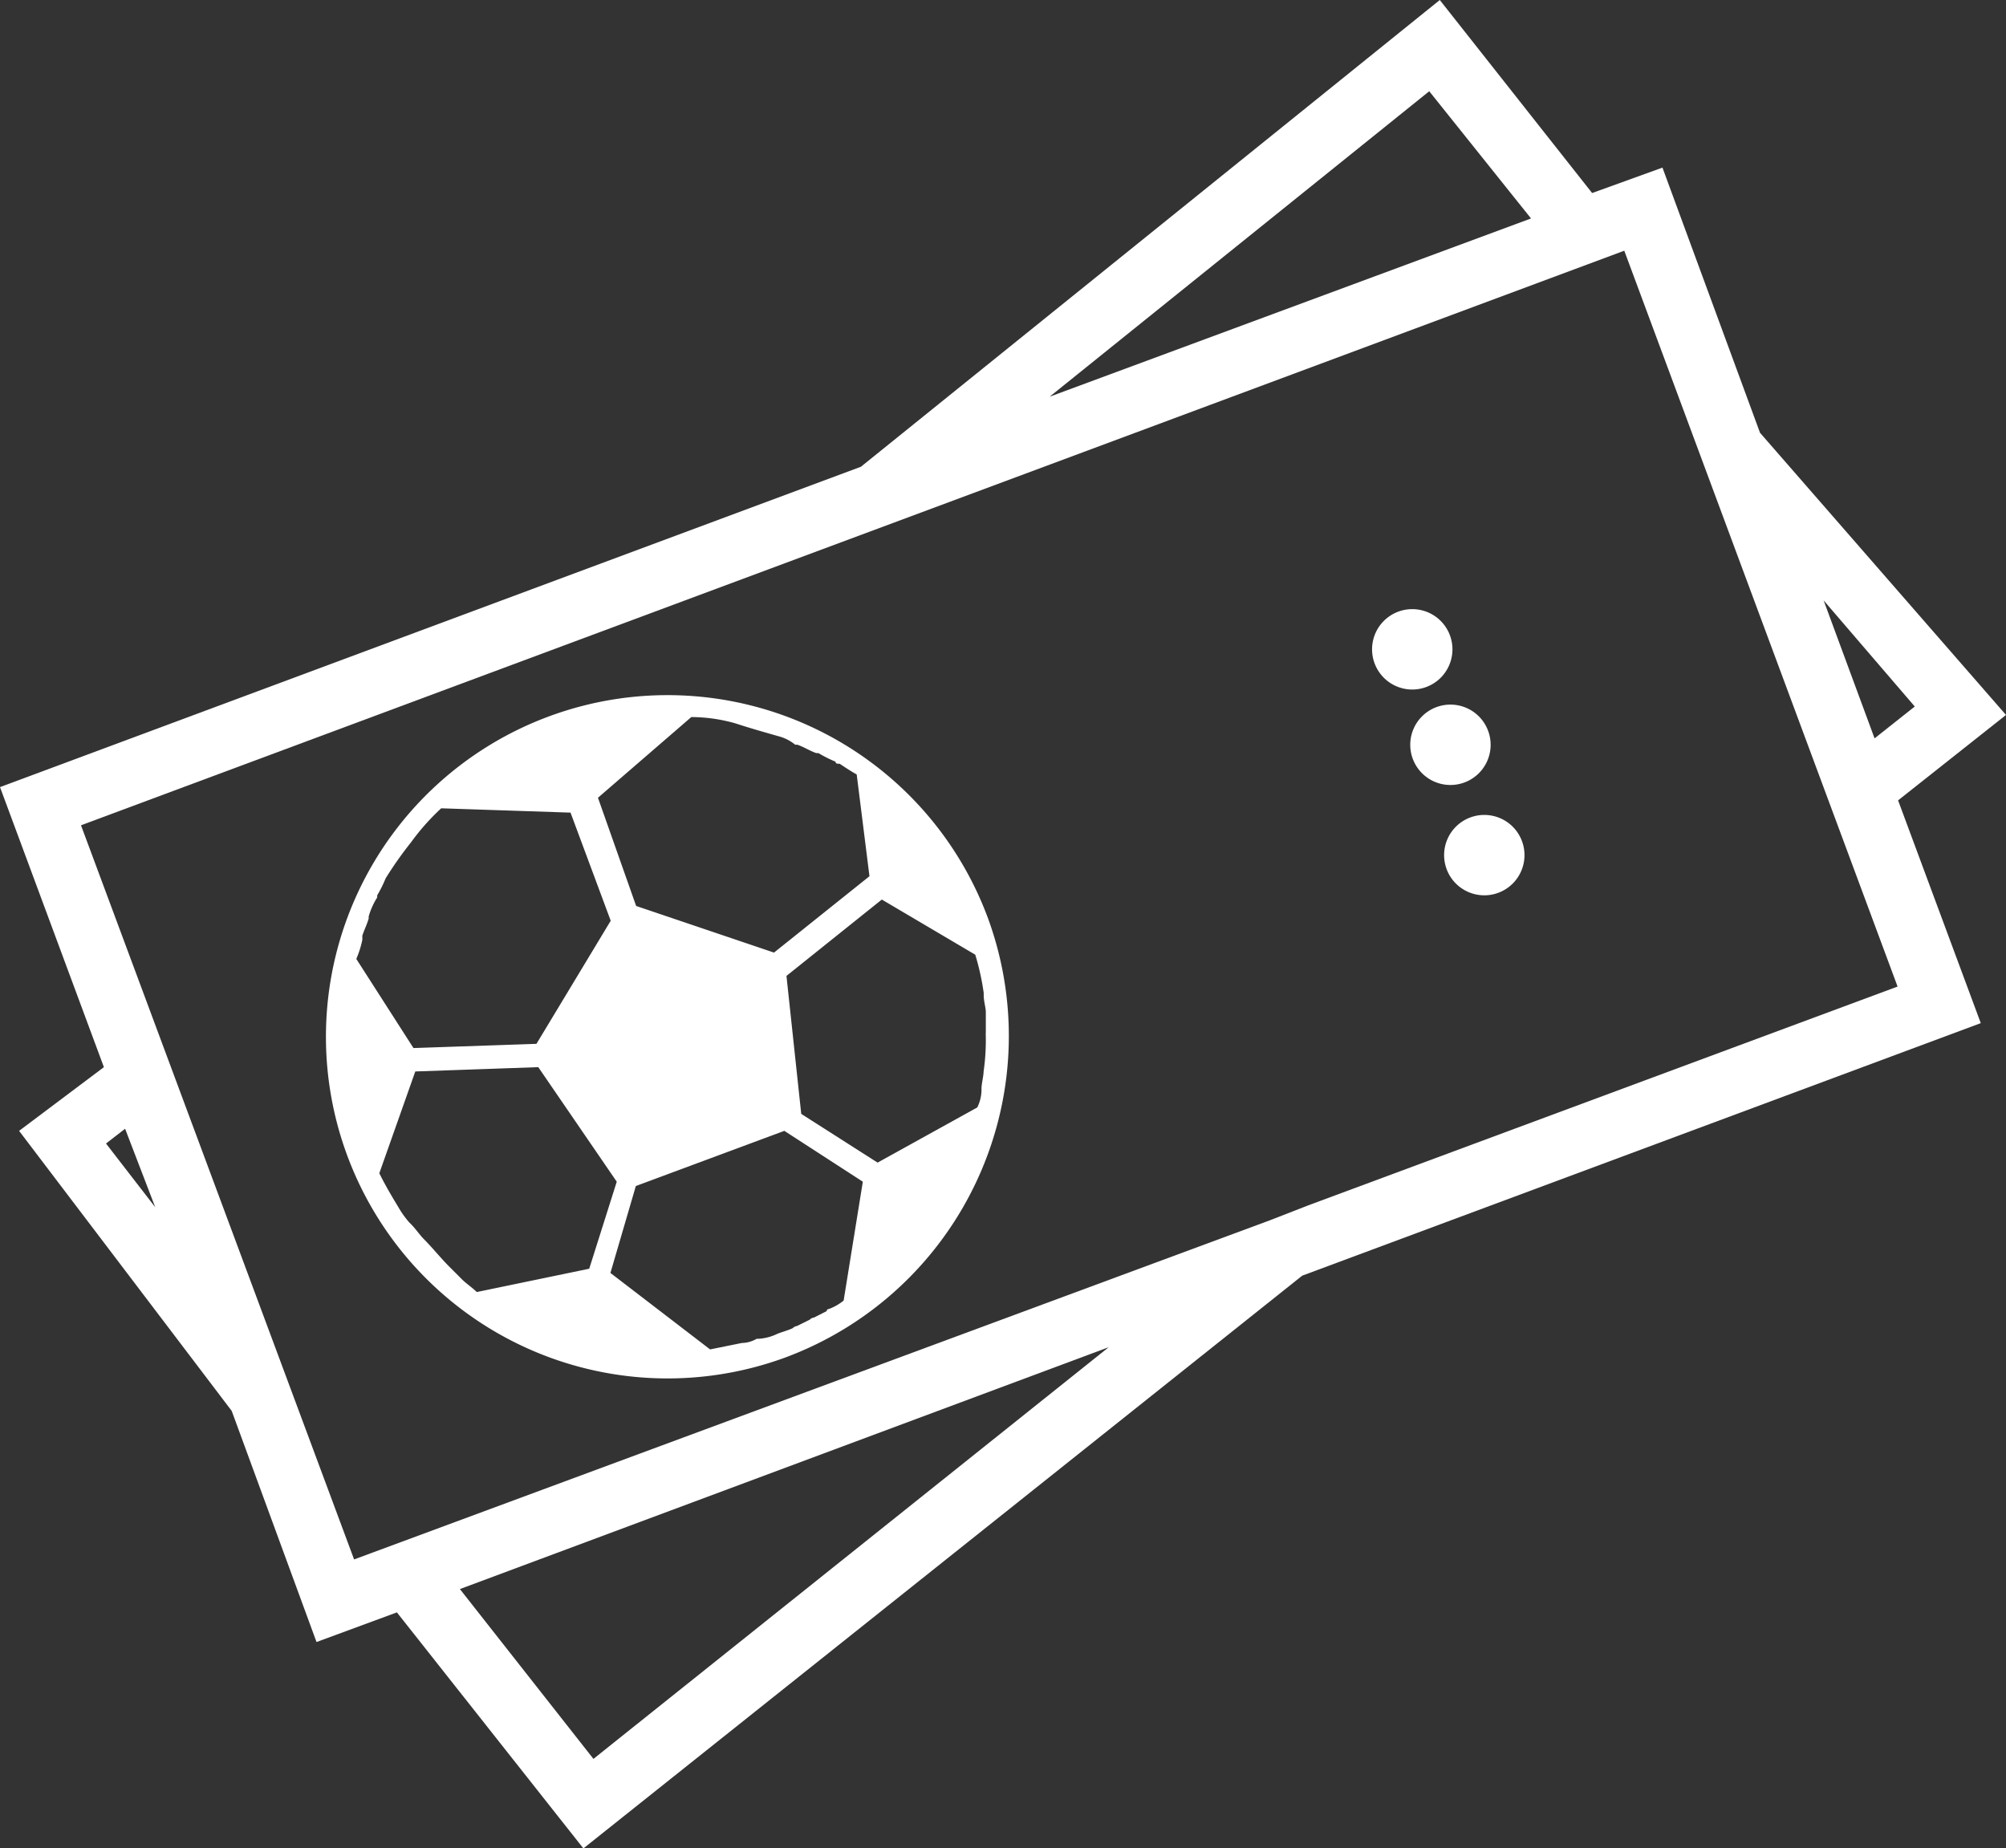
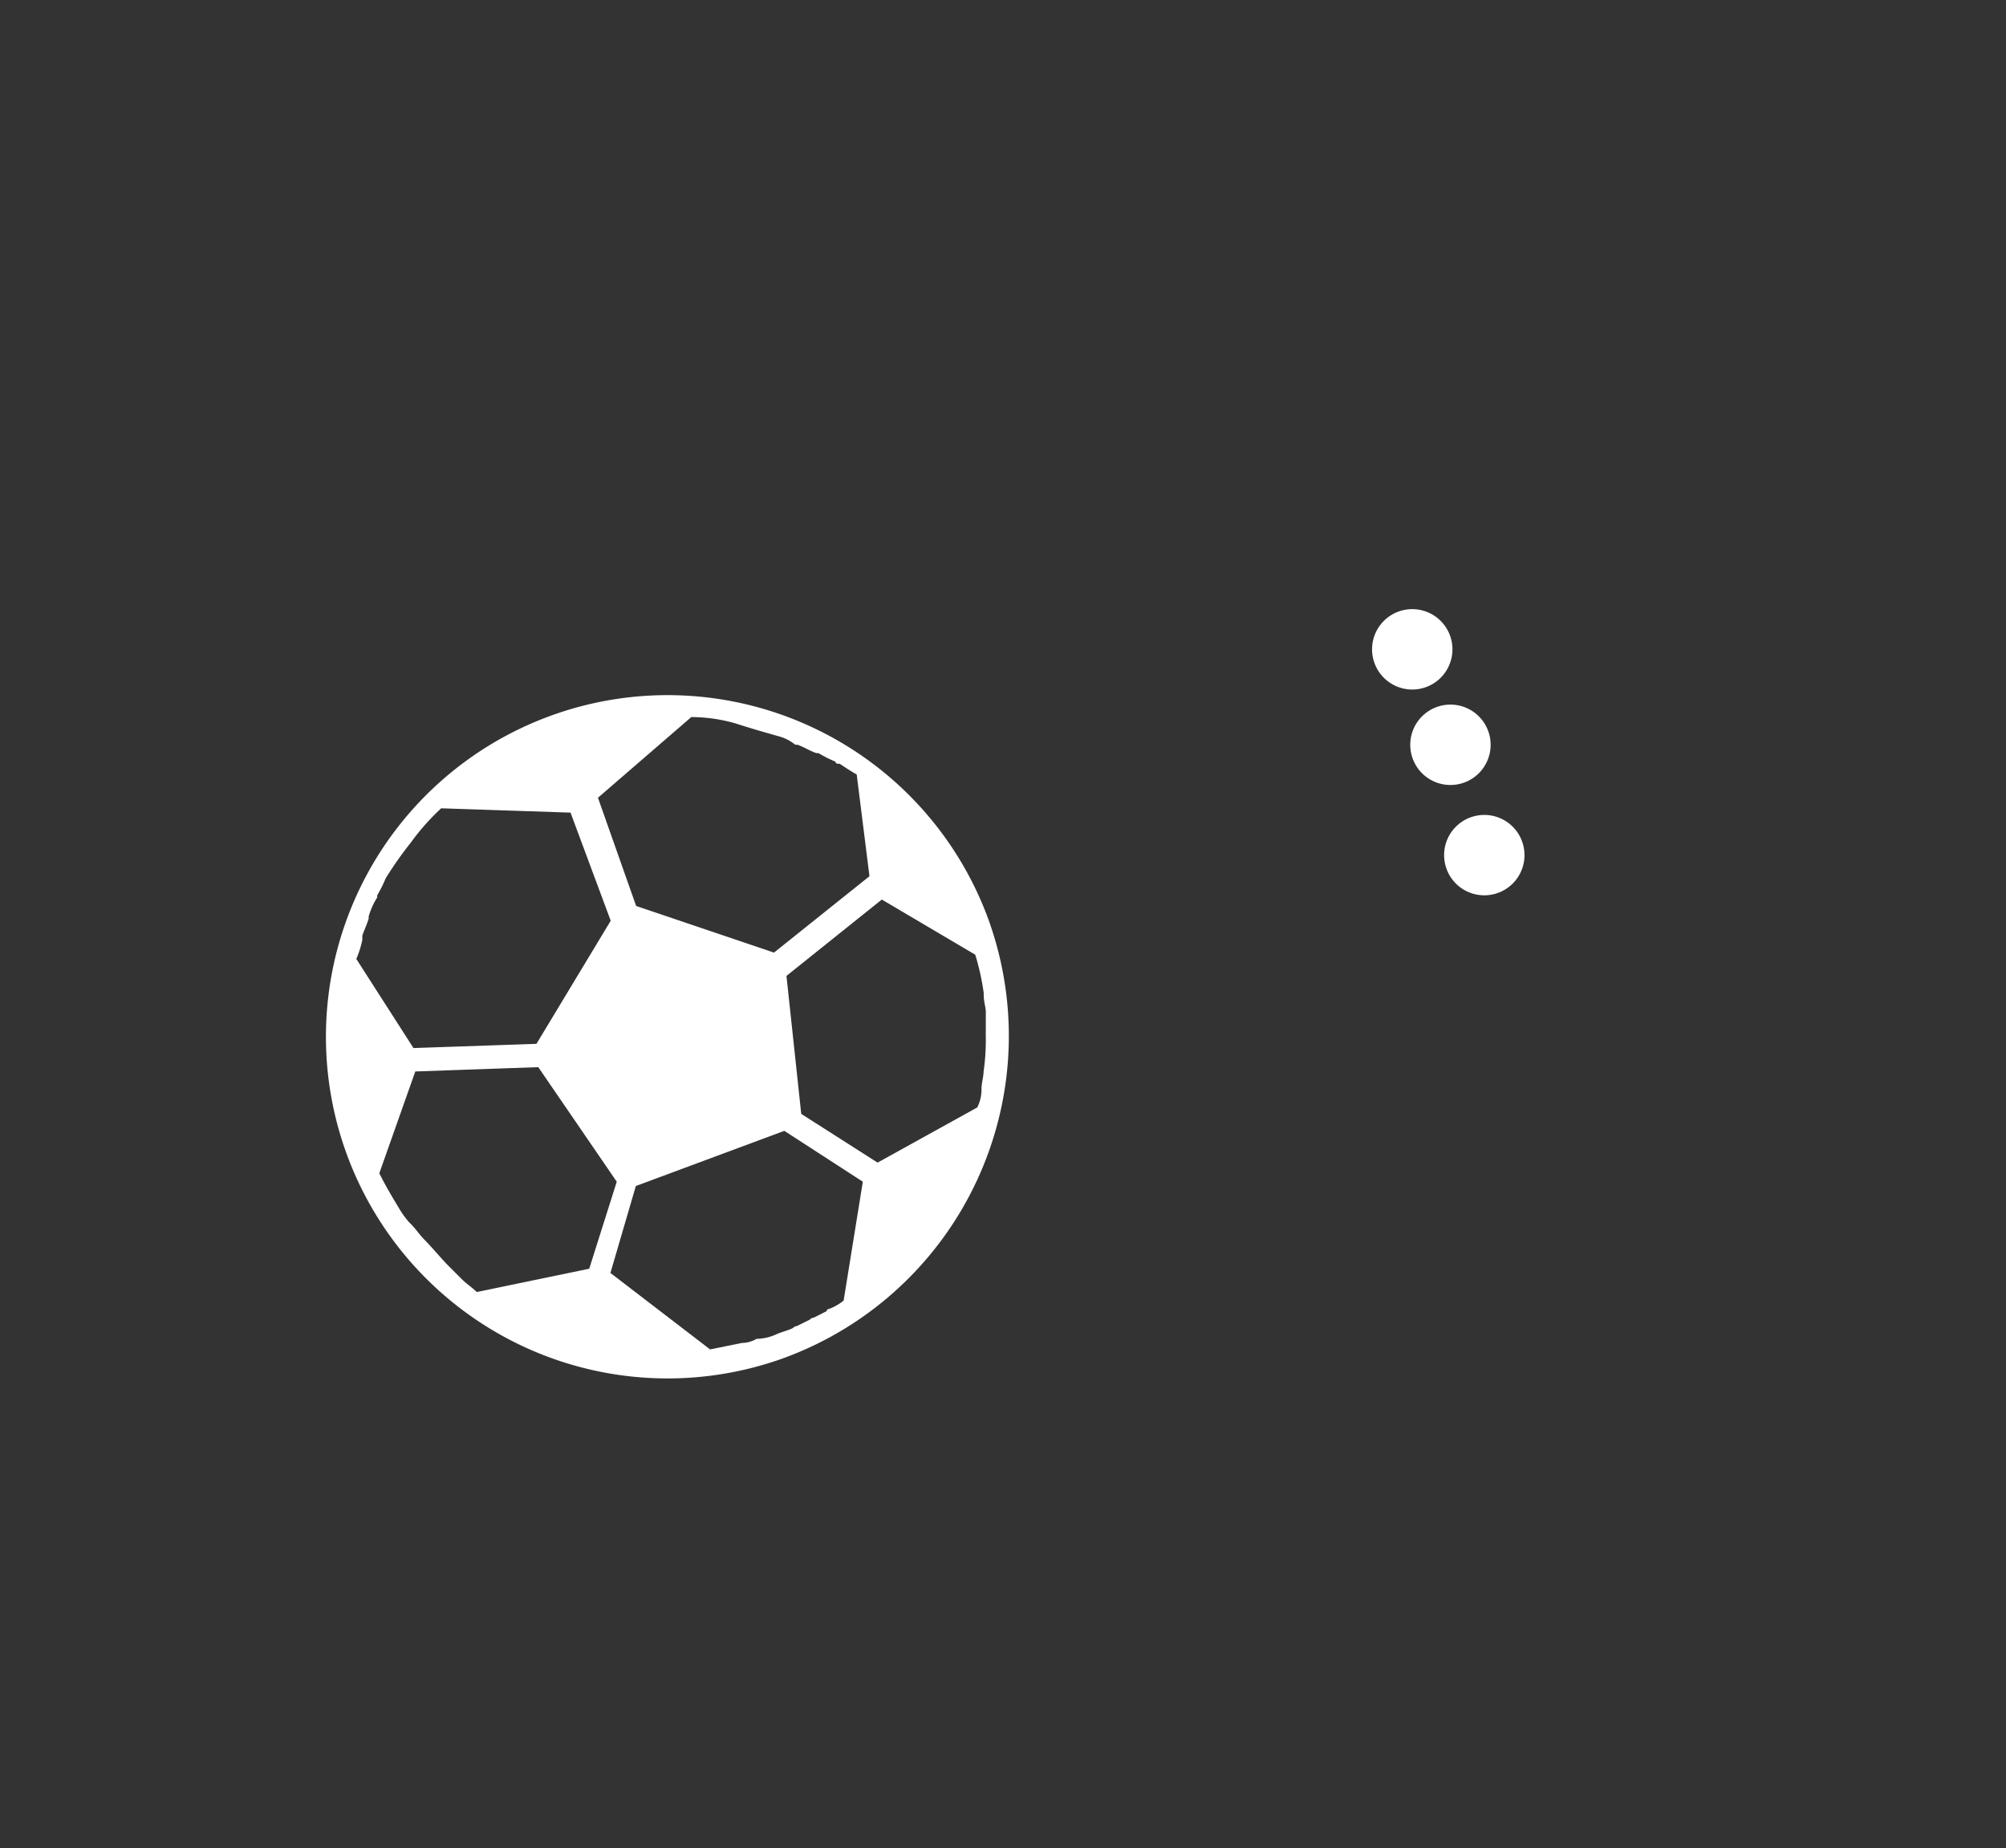
<svg xmlns="http://www.w3.org/2000/svg" id="Ebene_2" data-name="Ebene 2" viewBox="0 0 199.64 183.91">
  <rect x="0" y="0" width="199.64" height="183.91" fill="#333333" stroke="none" />
  <defs>
    <style>.cls-1{fill:#fff;}</style>
  </defs>
  <path class="cls-1" d="M98.28,99.47A34,34,0,1,0,78,143.18,34.13,34.13,0,0,0,98.28,99.47ZM68.74,79.41a16.14,16.14,0,0,1,4.43.64c1.27.42,2.74.84,4.22,1.26a4.41,4.41,0,0,1,1.69.85h.21c.63.21,1.27.63,1.9.84h.21a12.59,12.59,0,0,0,1.69.85c0,.21.21.21.42.21.63.42,1.27.84,1.69,1.06l1.27,10.13-9.5,7.6L63.25,98.21l-3.8-10.77ZM36,101.58v-.42c.21-.63.42-1,.63-1.69v-.21a7.22,7.22,0,0,1,.85-1.9v-.21a12.41,12.41,0,0,0,.84-1.69,37.47,37.47,0,0,1,2.53-3.59,22.76,22.76,0,0,1,3-3.38l12.87.43,4,10.76-7.39,12.25-12.24.42-5.69-8.87A9.73,9.73,0,0,0,36,101.58Zm11.39,35.05c-.42-.42-1.05-.84-1.47-1.26l-1.27-1.27c-.84-.84-1.69-1.9-2.53-2.74-.42-.43-.85-1.06-1.27-1.48l-.21-.21a9.46,9.46,0,0,1-1.05-1.48c-.64-1.06-1.27-2.11-1.9-3.38l3.58-10.13,12.24-.43,7.81,11.4-2.74,8.66Zm36.51.85a5.26,5.26,0,0,1-1.47.84.21.21,0,0,0-.22.21l-1.26.64a.65.65,0,0,0-.42.21l-1.27.63a.73.73,0,0,0-.42.21c-.42.22-1.27.43-1.69.64a4.94,4.94,0,0,1-1.69.42h-.21a3,3,0,0,1-1.48.42l-3.16.64-9.92-7.61,2.53-8.65L78,120.59l7.81,5.06Zm14.14-26.61a22,22,0,0,1-.21,3.81c0,.42-.21,1.26-.21,1.68v.22a4,4,0,0,1-.42,1.68l-9.92,5.49-7.6-4.85-1.47-13.73,9.49-7.6L97,103.06a24.92,24.92,0,0,1,.84,3.8v.21c0,.64.21,1.27.21,1.69v2.11Z" transform="translate(0.06 -8.05)" />
-   <path class="cls-1" d="M199.58,79.2,175.1,51.12l-9.71-26.39-7,2.53L143.23,8.05,85.62,54.5-.06,86.38l10.34,27.87-8.44,6.34L23,148.46l8.44,23,8-2.95L58,192l71.54-57,67.53-25.13-8.23-22.17Zm-9.08-.84-4,3.17L181.43,67.8ZM142.18,17.13l10.13,12.66L104.4,47.53ZM10.49,121.85l1.9-1.47,3,7.81ZM59,183.09l-13.29-16.9,64.57-24.07Zm129.79-76.86L130.15,128l-3.8,1.48L35.18,163.24,8,90.18,161.59,33Z" transform="translate(0.06 -8.05)" />
  <path class="cls-1" d="M140.49,76.67a4,4,0,1,0-4-4A4,4,0,0,0,140.49,76.67Z" transform="translate(0.06 -8.05)" />
-   <path class="cls-1" d="M147.66,97.15a4,4,0,1,0-4-4A4,4,0,0,0,147.66,97.15Z" transform="translate(0.06 -8.05)" />
+   <path class="cls-1" d="M147.66,97.15a4,4,0,1,0-4-4A4,4,0,0,0,147.66,97.15" transform="translate(0.06 -8.05)" />
  <path class="cls-1" d="M144.29,86.17a4,4,0,1,0-4-4A4,4,0,0,0,144.29,86.17Z" transform="translate(0.06 -8.05)" />
</svg>